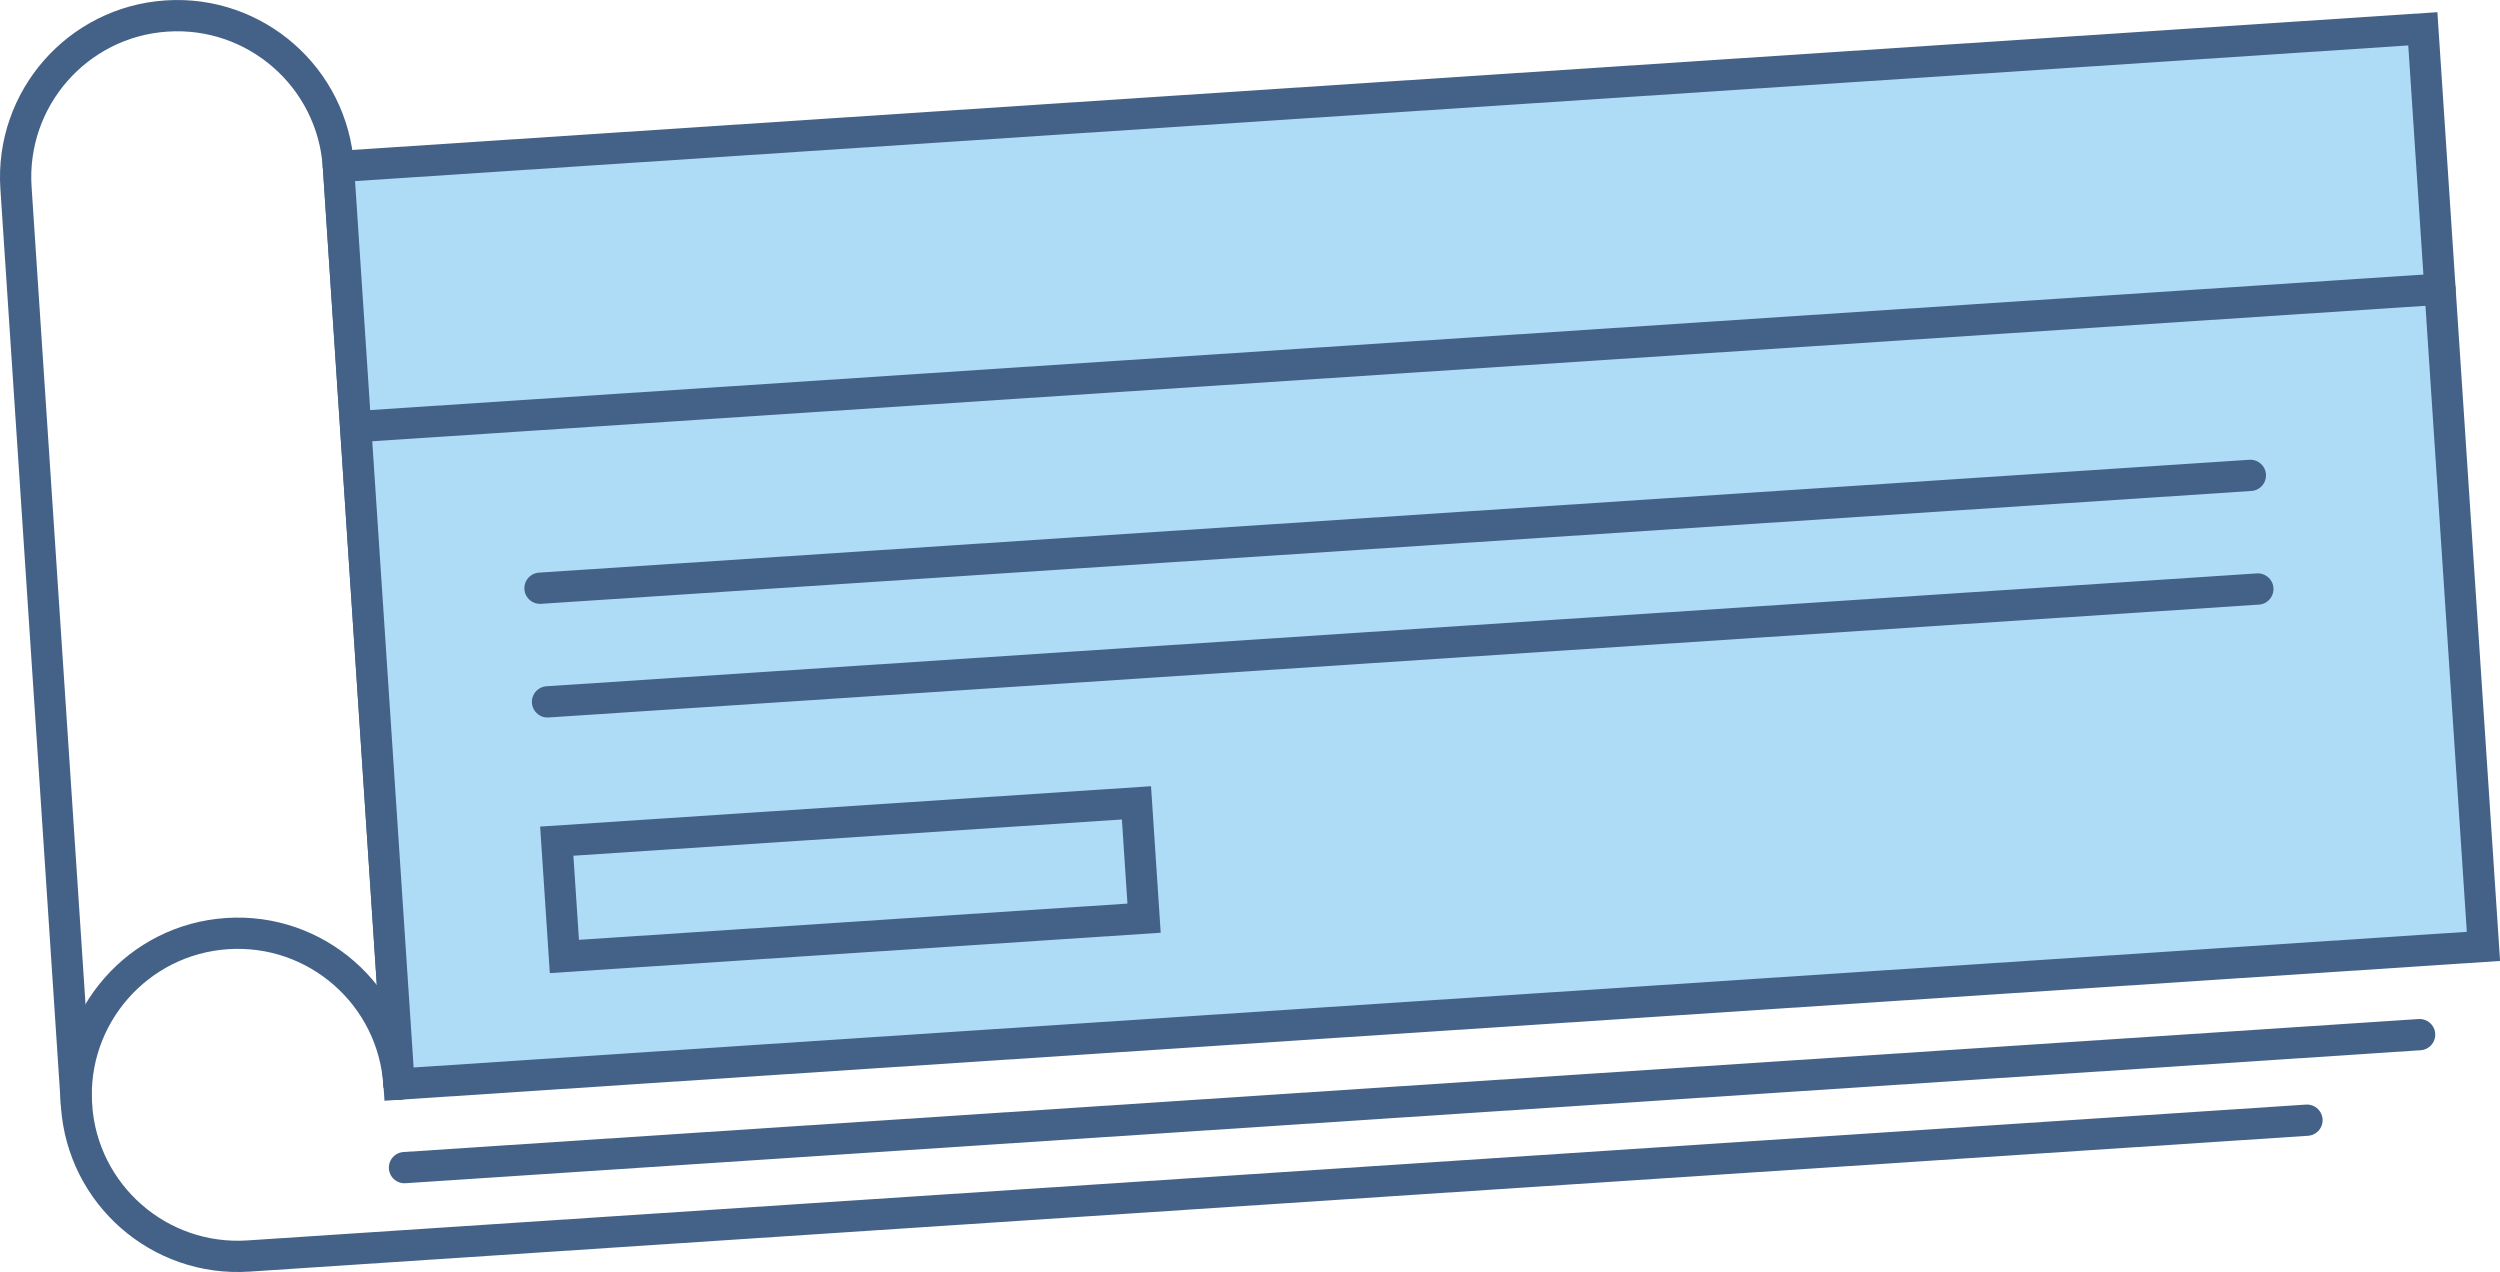
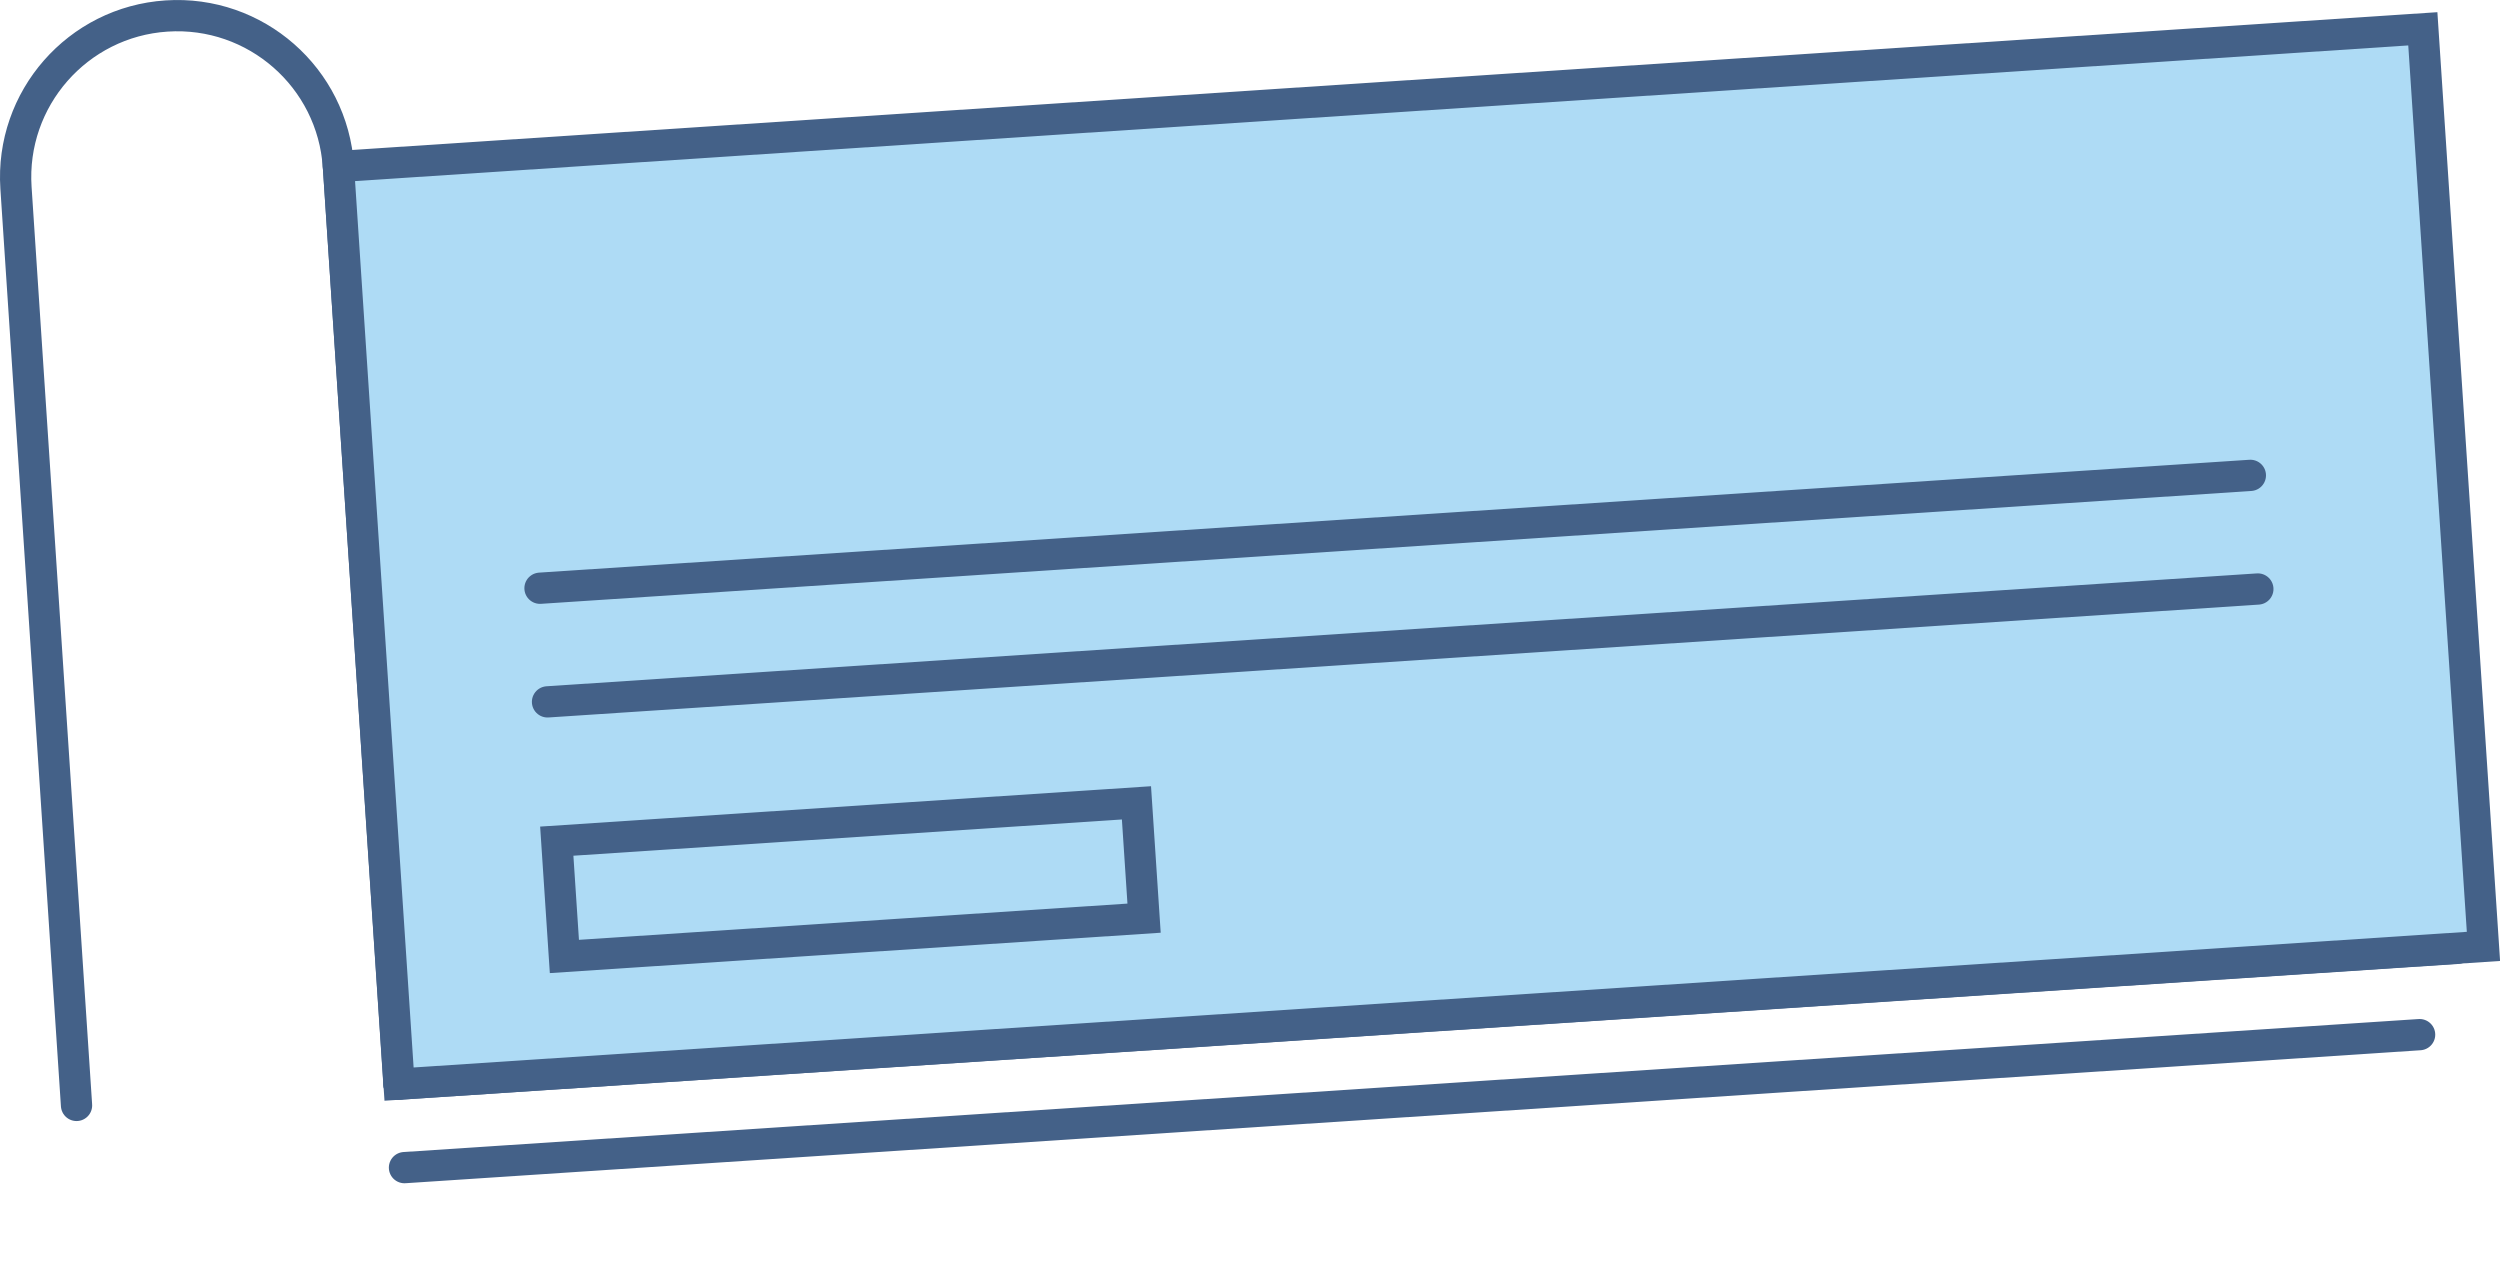
<svg xmlns="http://www.w3.org/2000/svg" id="Layer_2" viewBox="0 0 965.31 491.15">
  <defs>
    <style>.cls-1{fill:none;}.cls-1,.cls-2{stroke:#446188;stroke-linecap:round;stroke-miterlimit:10;stroke-width:12.07px;}.cls-2{fill:#aedbf5;}</style>
  </defs>
  <g id="Layer_1-2">
    <line class="cls-1" x1="154.05" y1="418.62" x2="130.67" y2="64.32" />
    <path class="cls-1" d="M130.67,64.32c-2.27-34.38-31.98-60.41-66.36-58.14C29.94,8.44,3.9,38.15,6.17,72.53l23.38,354.3" />
-     <path class="cls-1" d="M154.05,418.62c-2.27-34.38-31.98-60.41-66.36-58.14-34.38,2.27-60.41,31.98-58.14,66.36,2.27,34.38,31.98,60.41,66.36,58.14l794.87-52.45" />
+     <path class="cls-1" d="M154.05,418.62l794.87-52.45" />
    <rect class="cls-2" x="141.49" y="37.37" width="806.59" height="355.07" transform="translate(-12.97 36.34) rotate(-3.78)" />
-     <line class="cls-1" x1="942.14" y1="111.65" x2="137.3" y2="164.76" />
    <line class="cls-1" x1="868.92" y1="183.55" x2="208.51" y2="227.13" />
    <line class="cls-1" x1="871.81" y1="227.43" x2="211.41" y2="271.01" />
    <rect class="cls-1" x="216.18" y="317.37" width="224.32" height="44.62" transform="translate(-21.65 22.36) rotate(-3.78)" />
    <line class="cls-2" x1="934.27" y1="399.5" x2="156.18" y2="450.85" />
  </g>
</svg>